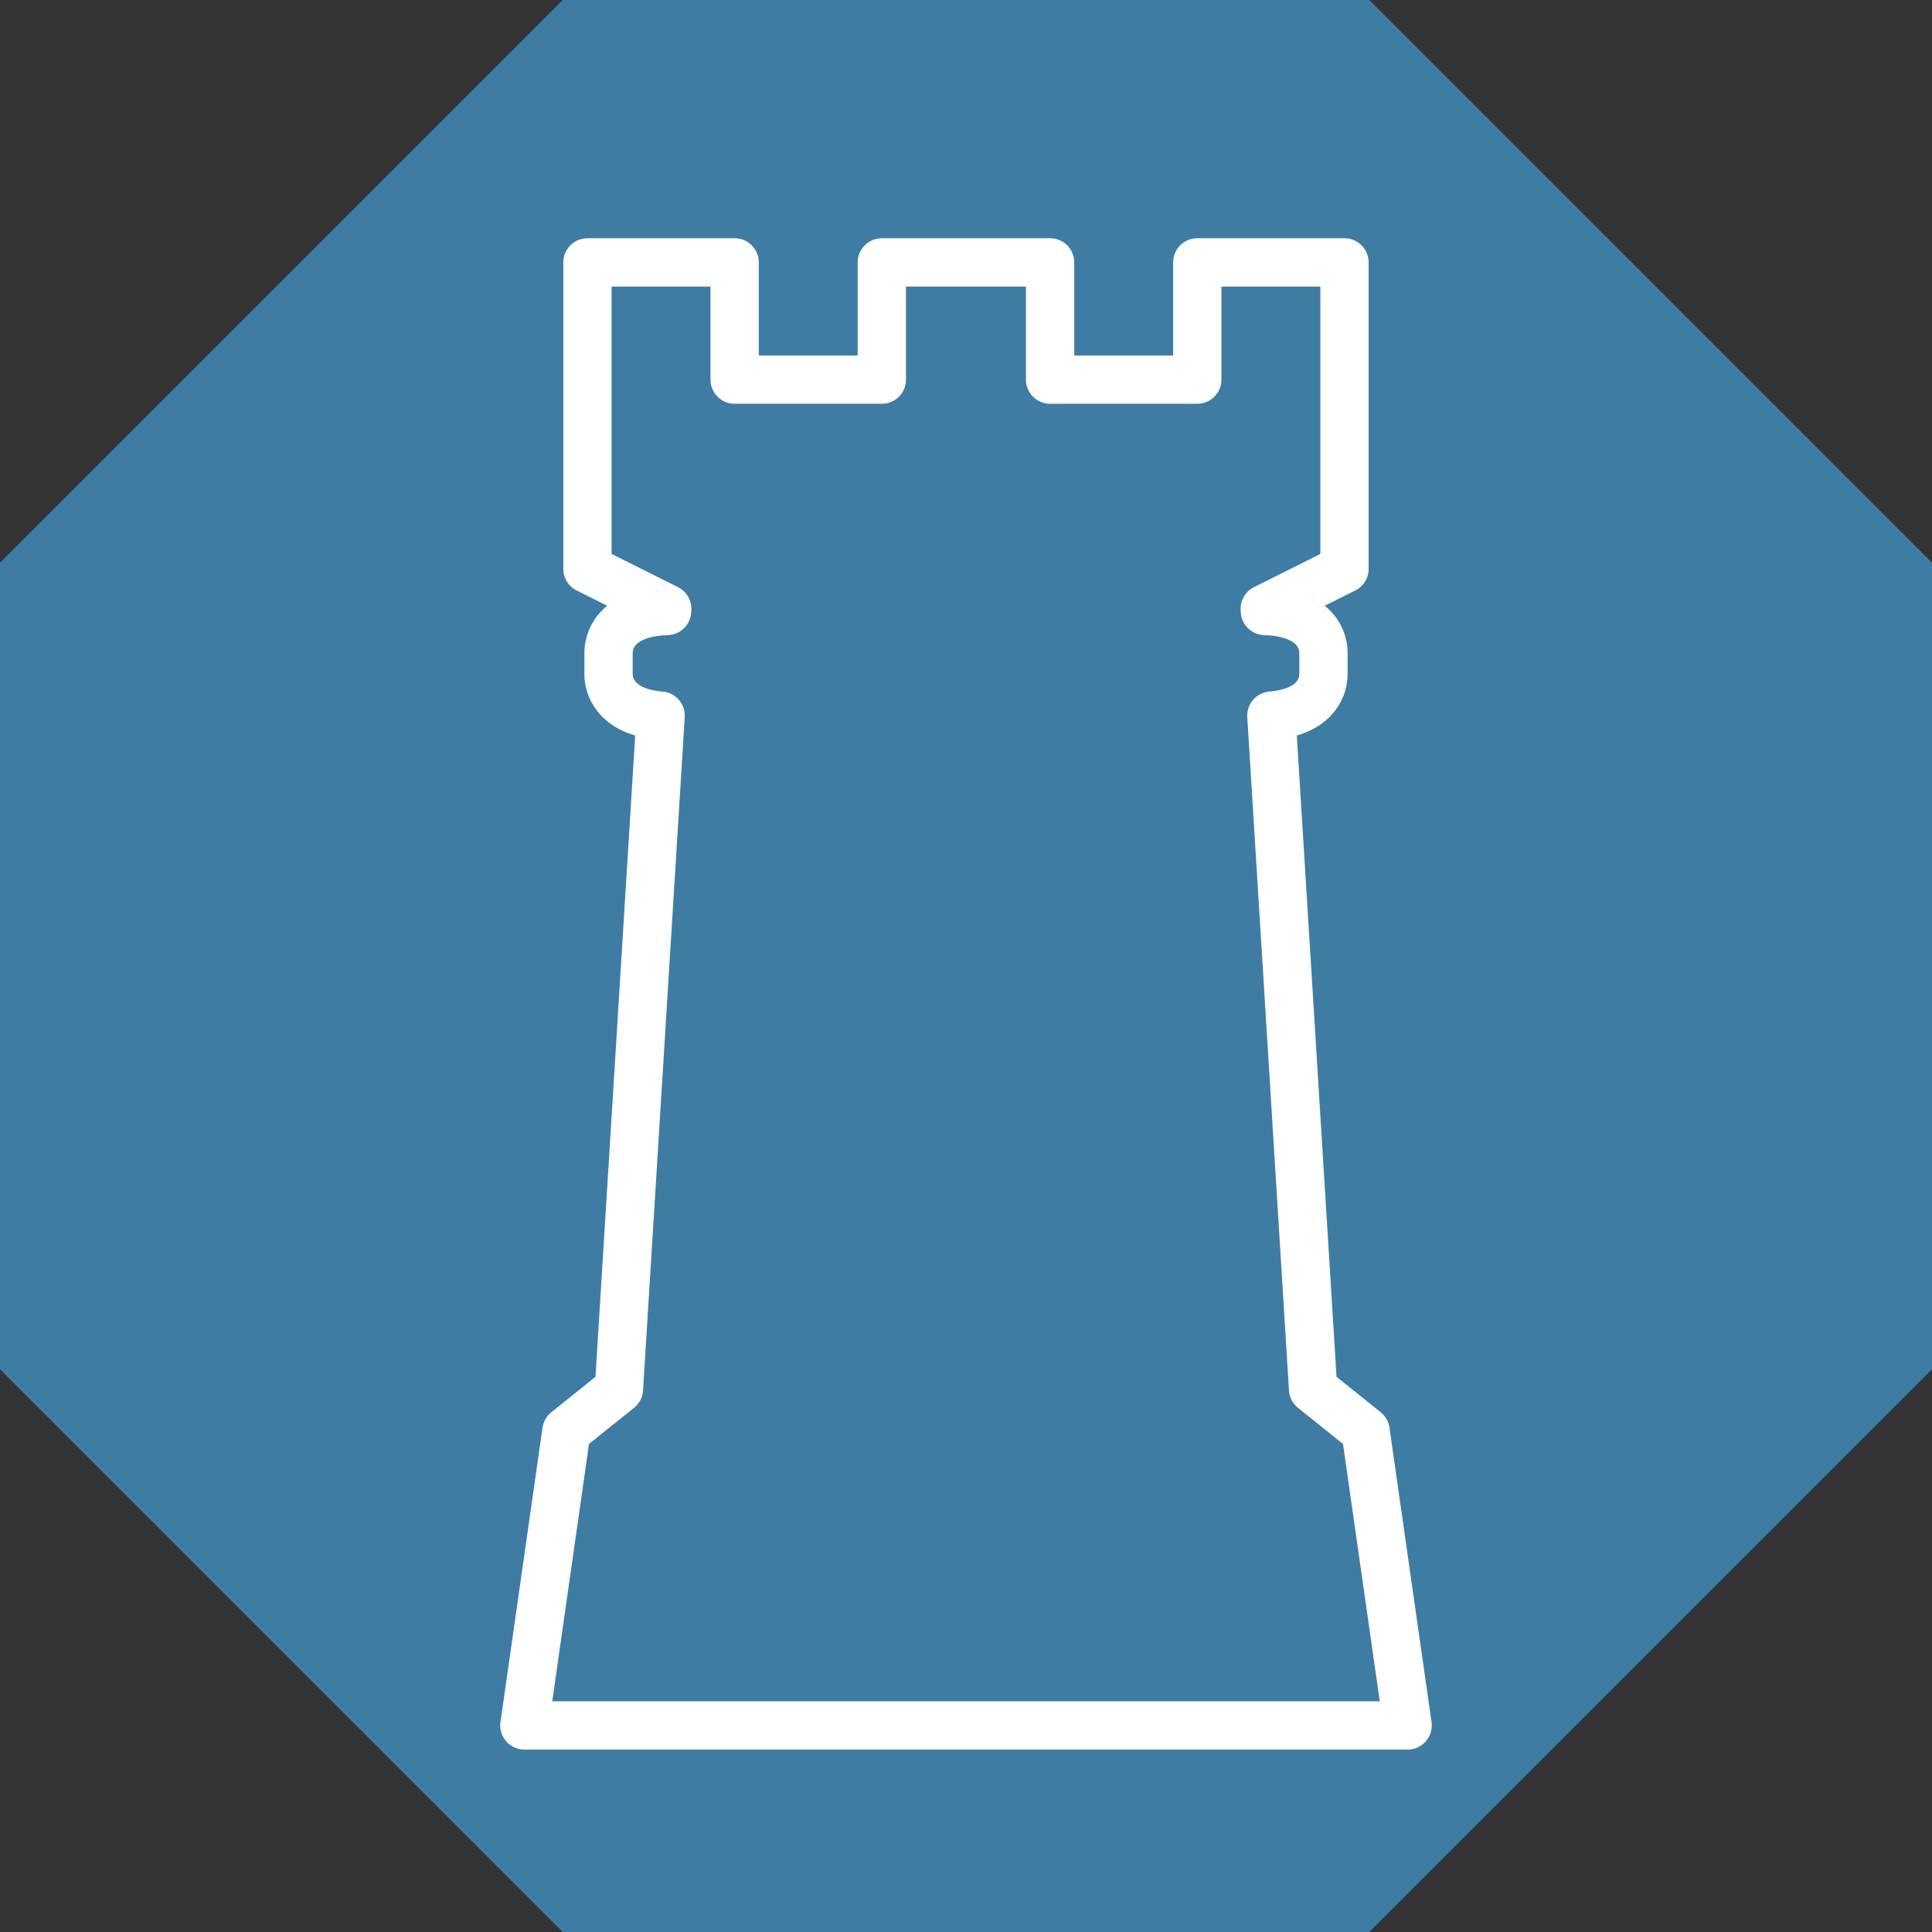
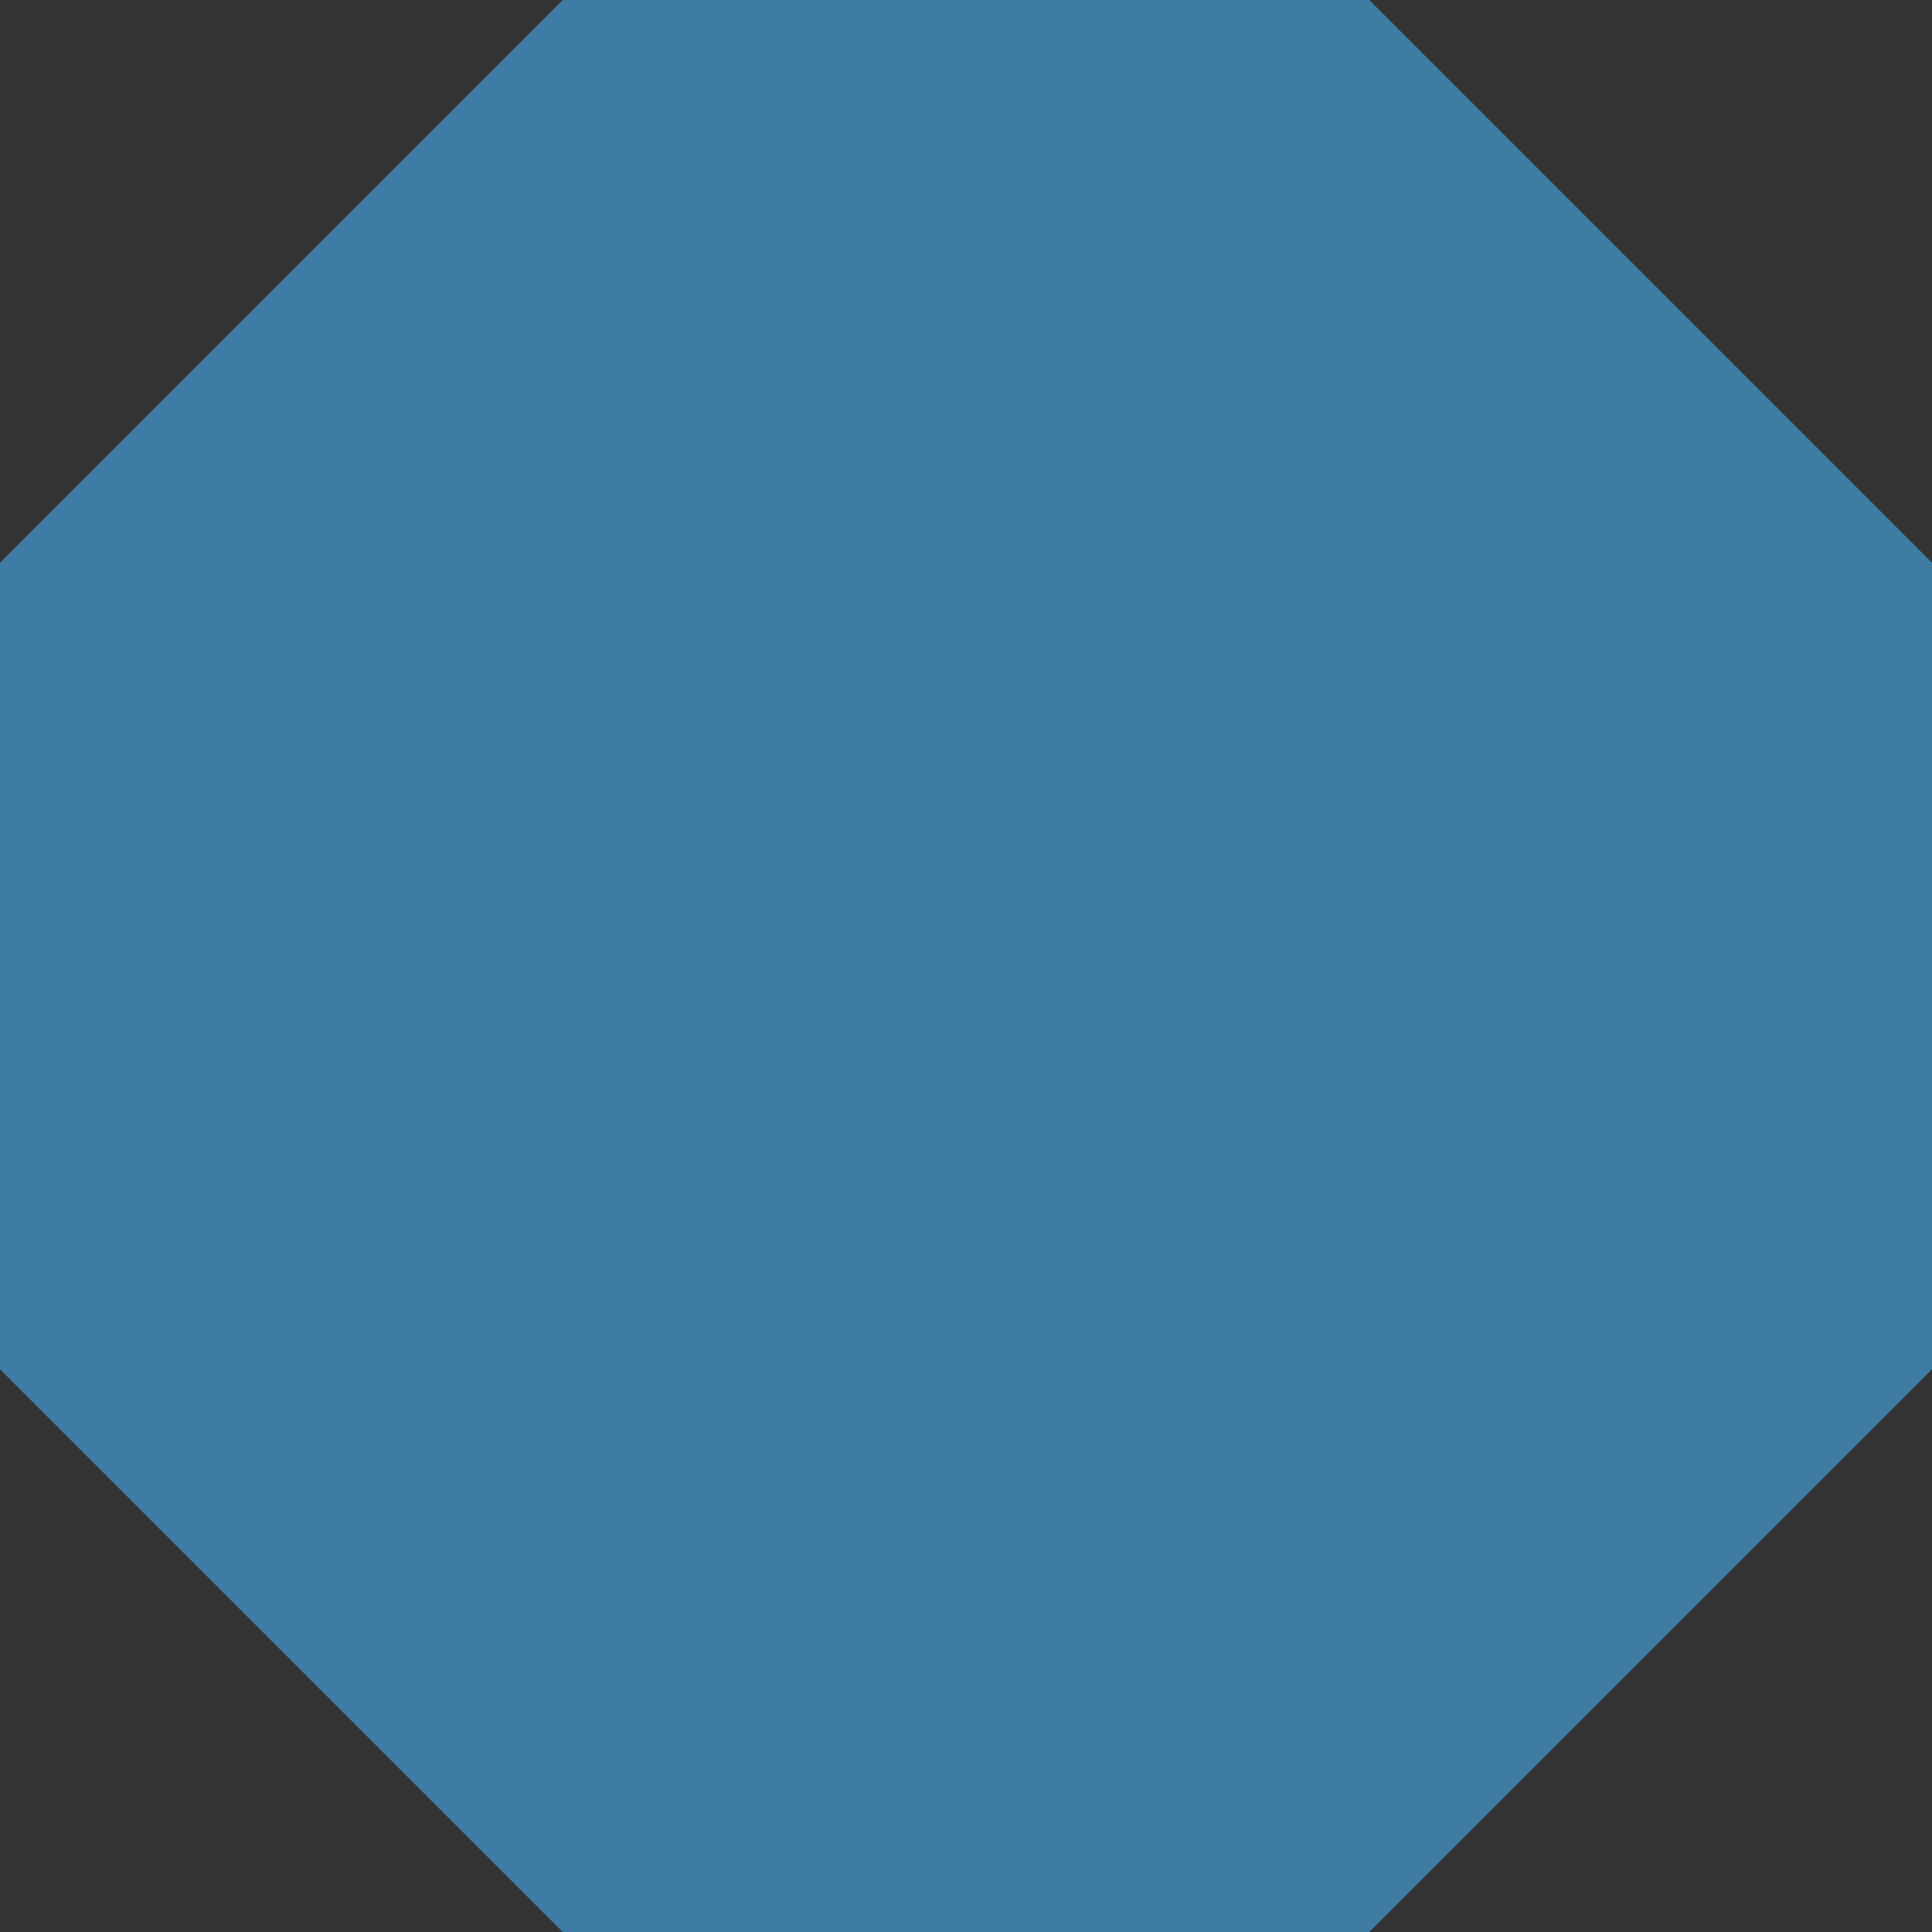
<svg xmlns="http://www.w3.org/2000/svg" version="1.1" id="Layer_1" x="0px" y="0px" width="80px" height="80px" viewBox="0 0 80 80" enable-background="new 0 0 80 80" xml:space="preserve">
  <rect x="0" y="0" width="80" height="80" fill="#333333" stroke="none" />
  <g>
    <polygon fill="#3F7CA4" points="23.301,80 0,56.698 0,23.301 23.301,0 56.698,0 80,23.301 80,56.698 56.698,80  " />
-     <path fill="none" stroke="#FFFFFF" stroke-width="2" stroke-linejoin="round" stroke-miterlimit="10" d="M56.545,59.257   l-2.173-1.742l-1.727-27.882c1.686-0.139,2.157-1.05,2.157-1.723v-0.871c0-0.708-0.52-1.679-2.426-1.739l-0.005-0.093l3.301-1.651   V10.865h-6.095v4.854h-6.095v-4.854h-6.967v4.854h-6.095v-4.854h-6.095v12.691l3.302,1.651L27.623,25.3   c-1.906,0.06-2.425,1.031-2.425,1.739v0.871c0,0.673,0.471,1.584,2.157,1.723l-1.726,27.882l-2.174,1.742l-1.741,12.189h36.572   L56.545,59.257z" />
  </g>
</svg>